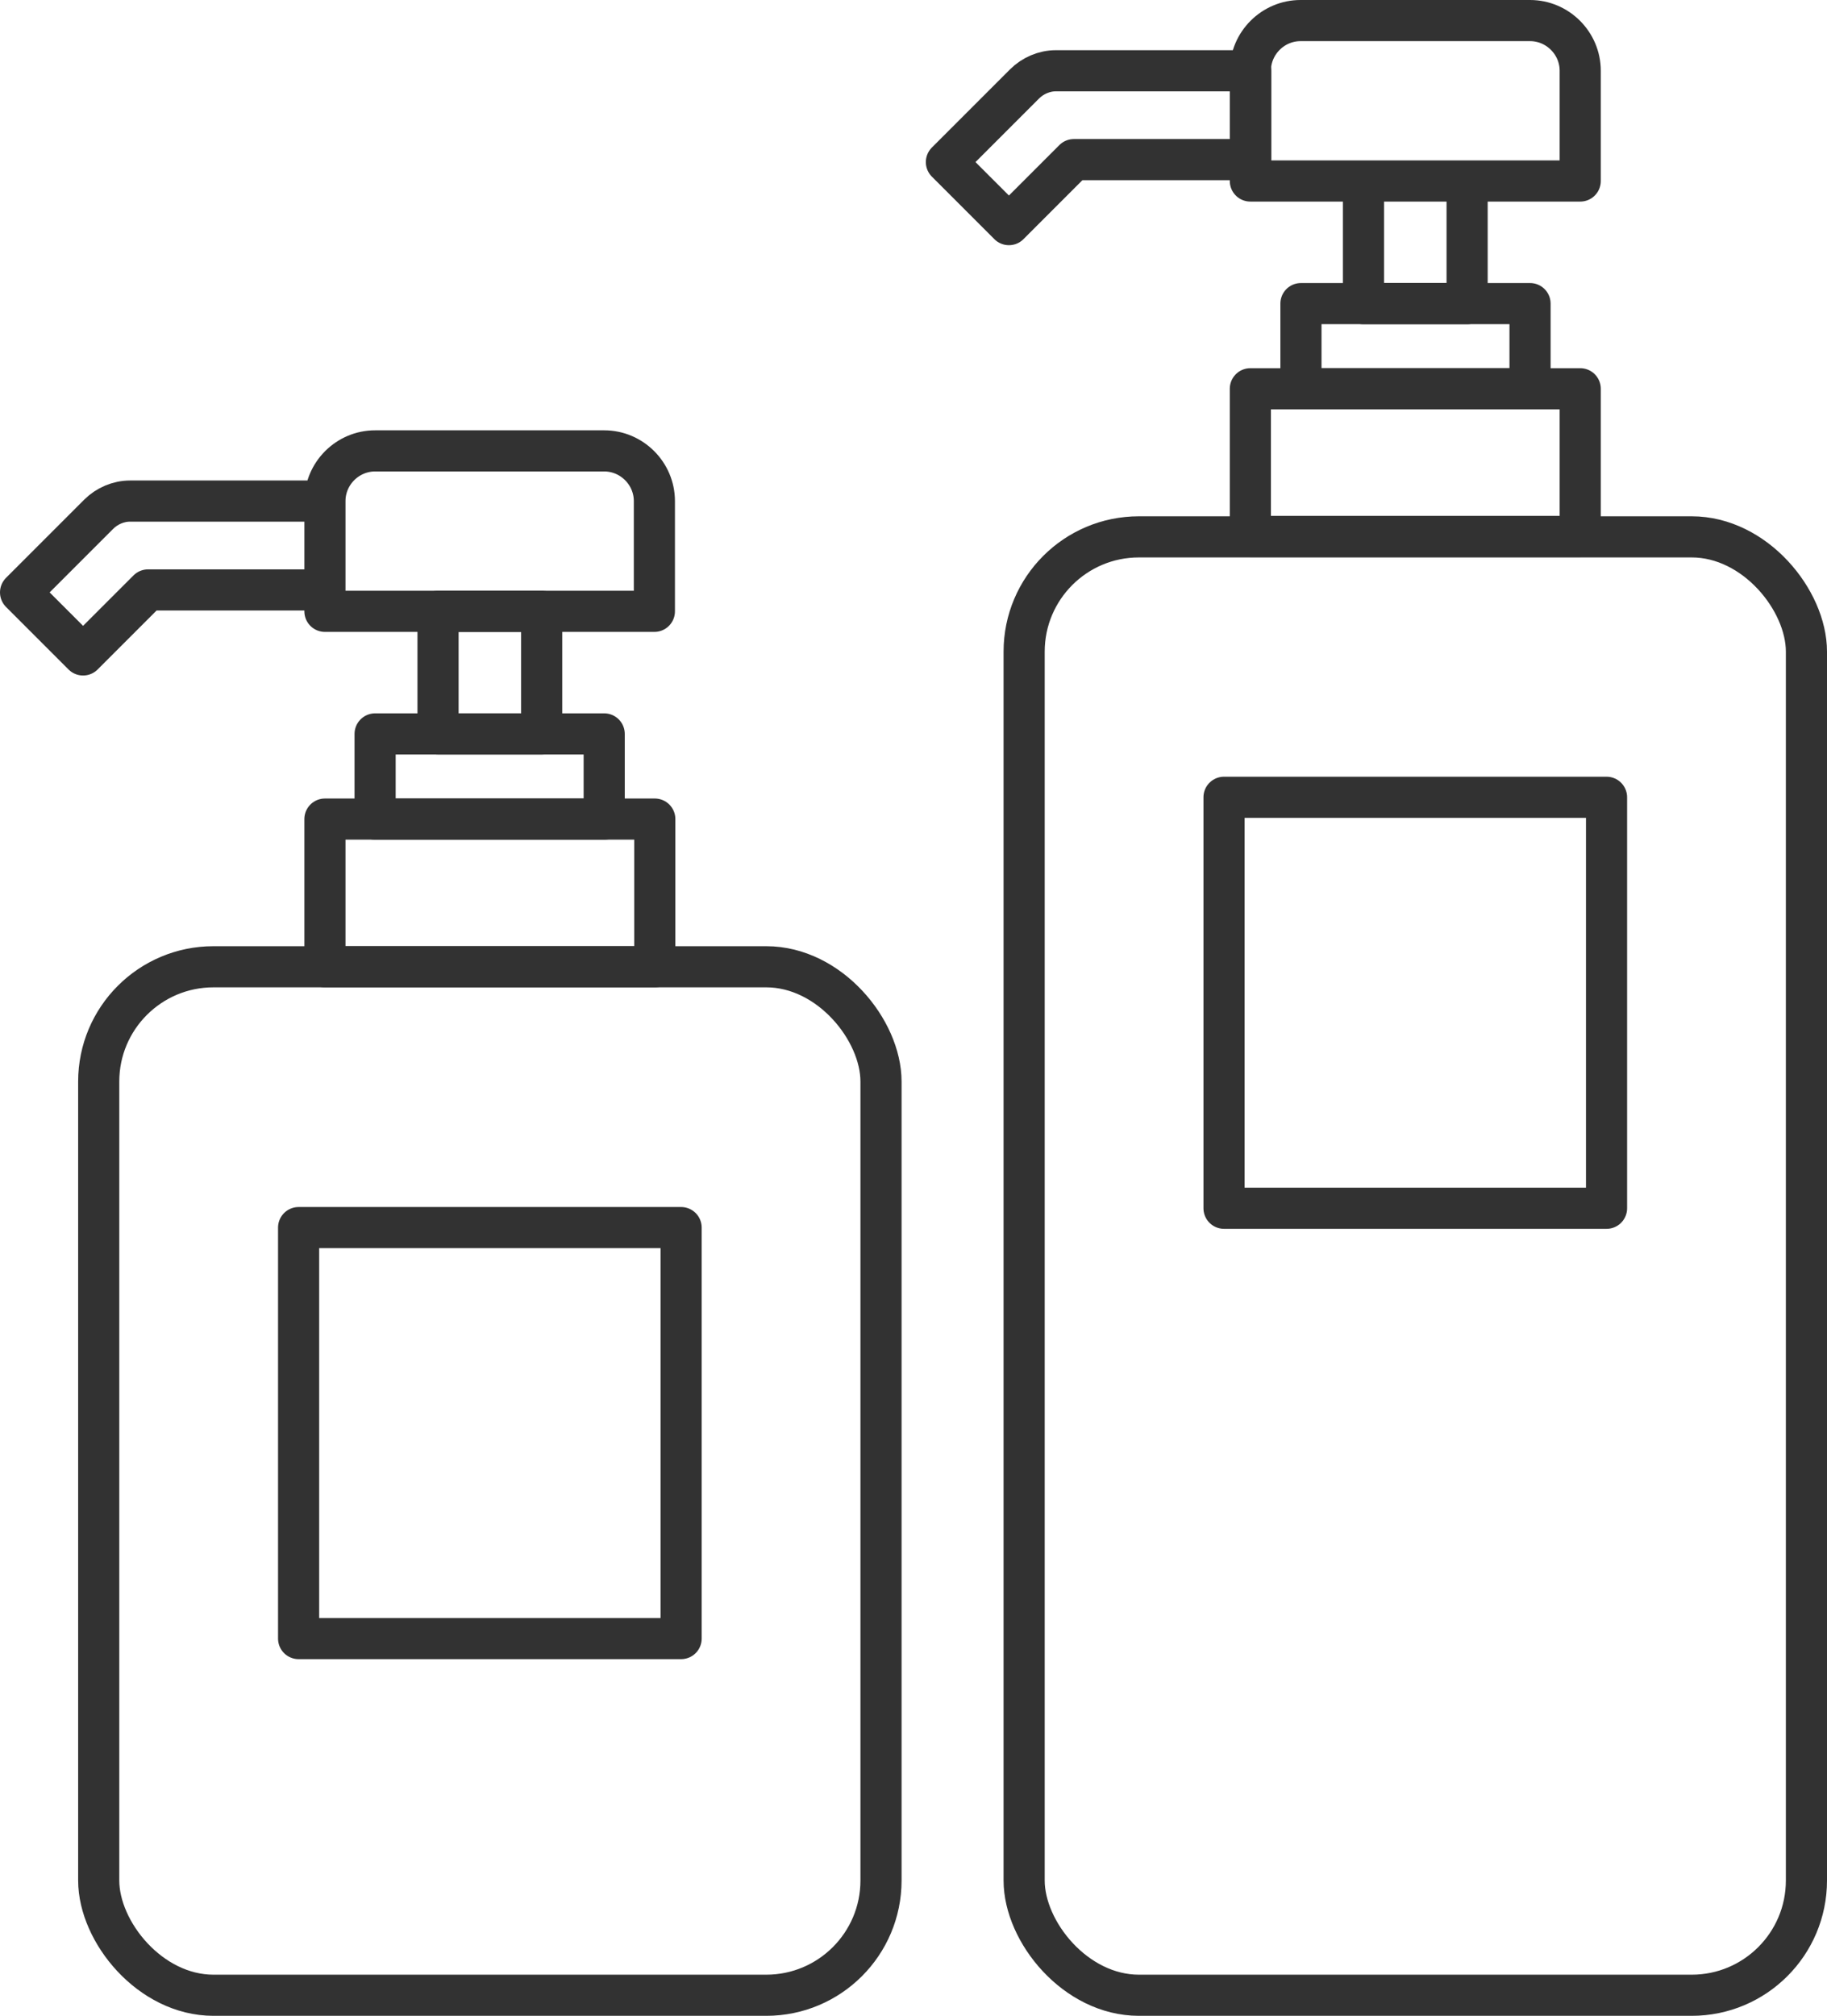
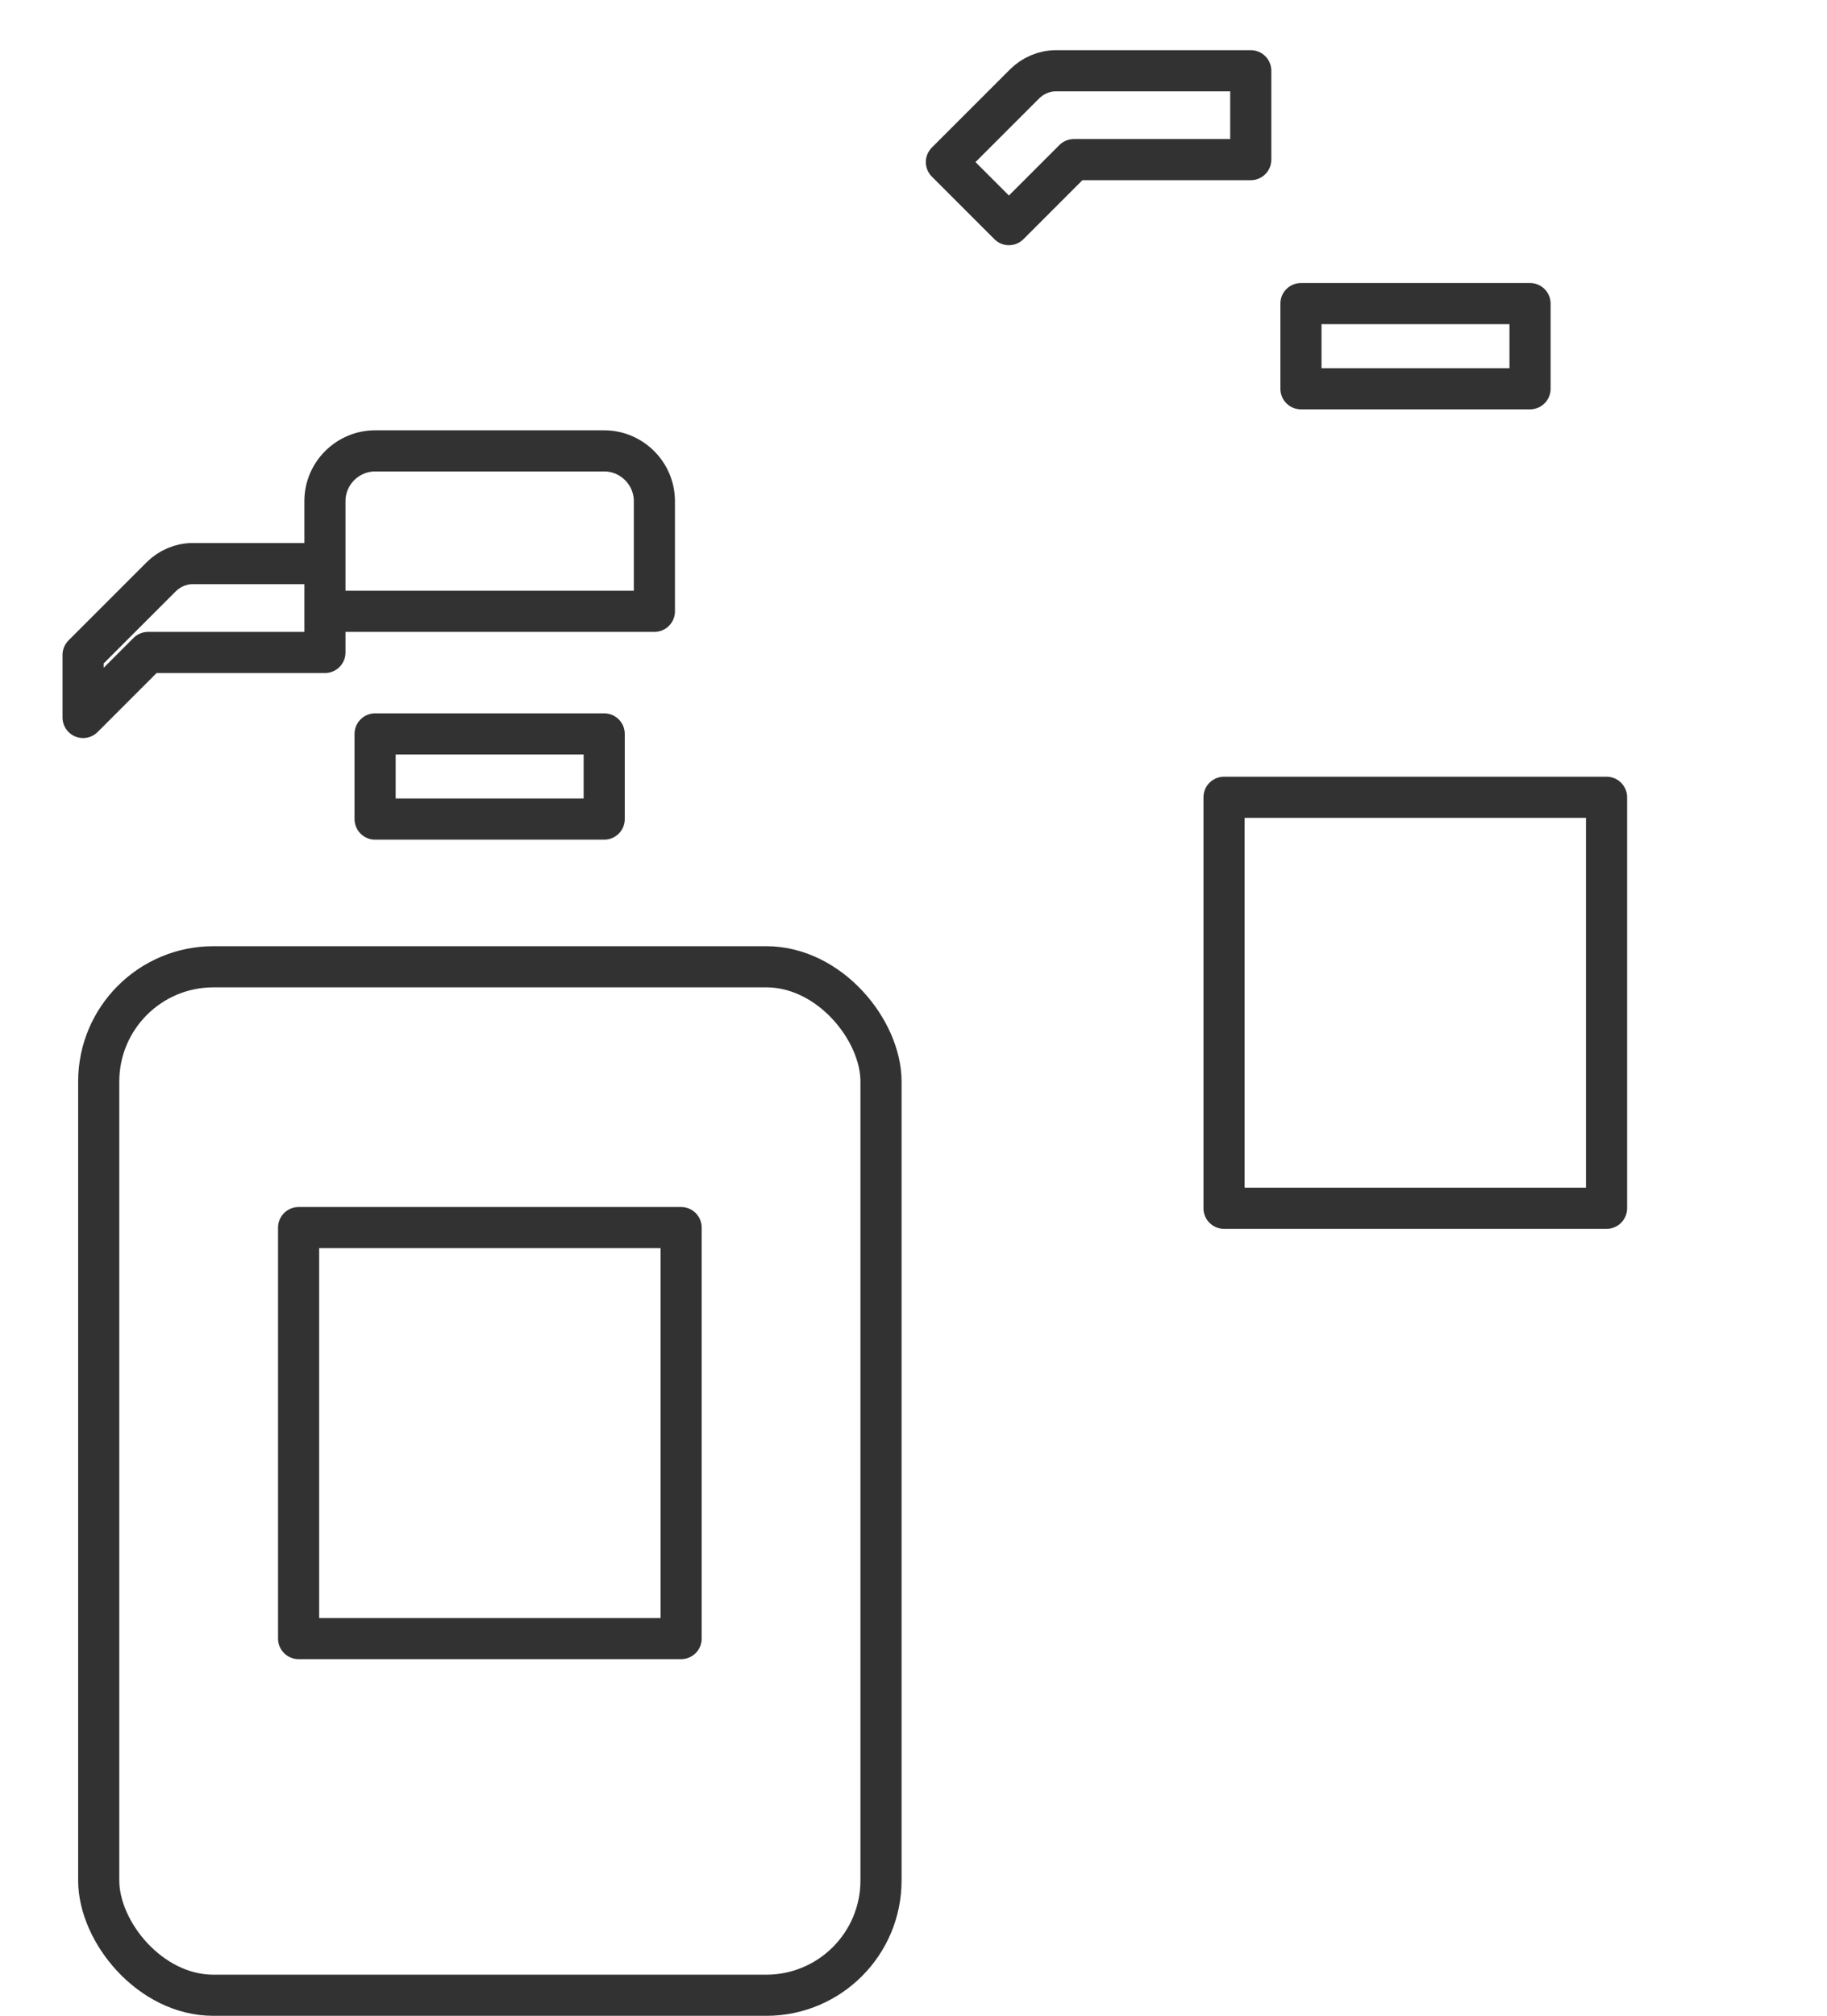
<svg xmlns="http://www.w3.org/2000/svg" id="_レイヤー_2" data-name="レイヤー 2" viewBox="0 0 44.42 49">
  <defs>
    <style>.cls-1{fill:none;stroke:#323232;stroke-linecap:round;stroke-linejoin:round}</style>
  </defs>
  <g id="_デザイン" data-name="デザイン">
    <rect class="cls-1" x="2.4" y="23.5" width="19.02" height="25" rx="2.79" ry="2.79" />
-     <path class="cls-1" d="M7.9 19.91h8.02v3.59H7.9zm2.75-5.05h2.52v2.98h-2.52z" />
-     <path class="cls-1" d="M9.12 10.96h5.57c.67 0 1.22.55 1.22 1.22v2.68H7.9v-2.68c0-.67.55-1.22 1.22-1.22zm-7.1 4.96L.5 14.4l1.9-1.9c.2-.2.48-.32.76-.32H7.9v2.16H3.6l-1.58 1.58zm7.1 1.92h5.57v2.07H9.12zm-1.86 12h9.3v9.99h-9.3z" />
-     <rect class="cls-1" x="24.9" y="13.05" width="19.02" height="35.45" rx="2.79" ry="2.79" />
-     <path class="cls-1" d="M30.4 9.45h8.02v3.59H30.4zm2.75-5.05h2.52v2.98h-2.52zM31.63.5h5.57c.67 0 1.22.55 1.22 1.22V4.4H30.4V1.72c0-.67.55-1.22 1.22-1.22z" />
+     <path class="cls-1" d="M9.12 10.96h5.57c.67 0 1.22.55 1.22 1.22v2.68H7.9v-2.68c0-.67.55-1.22 1.22-1.22zm-7.1 4.96l1.9-1.9c.2-.2.48-.32.76-.32H7.9v2.16H3.6l-1.58 1.58zm7.1 1.92h5.57v2.07H9.12zm-1.86 12h9.3v9.99h-9.3z" />
    <path class="cls-1" d="M24.53 5.46l-1.52-1.52 1.9-1.9c.2-.2.48-.32.76-.32h4.74v2.16h-4.3l-1.58 1.58zm7.1 1.92h5.57v2.07h-5.57zm-1.87 12h9.3v9.99h-9.3z" />
  </g>
</svg>